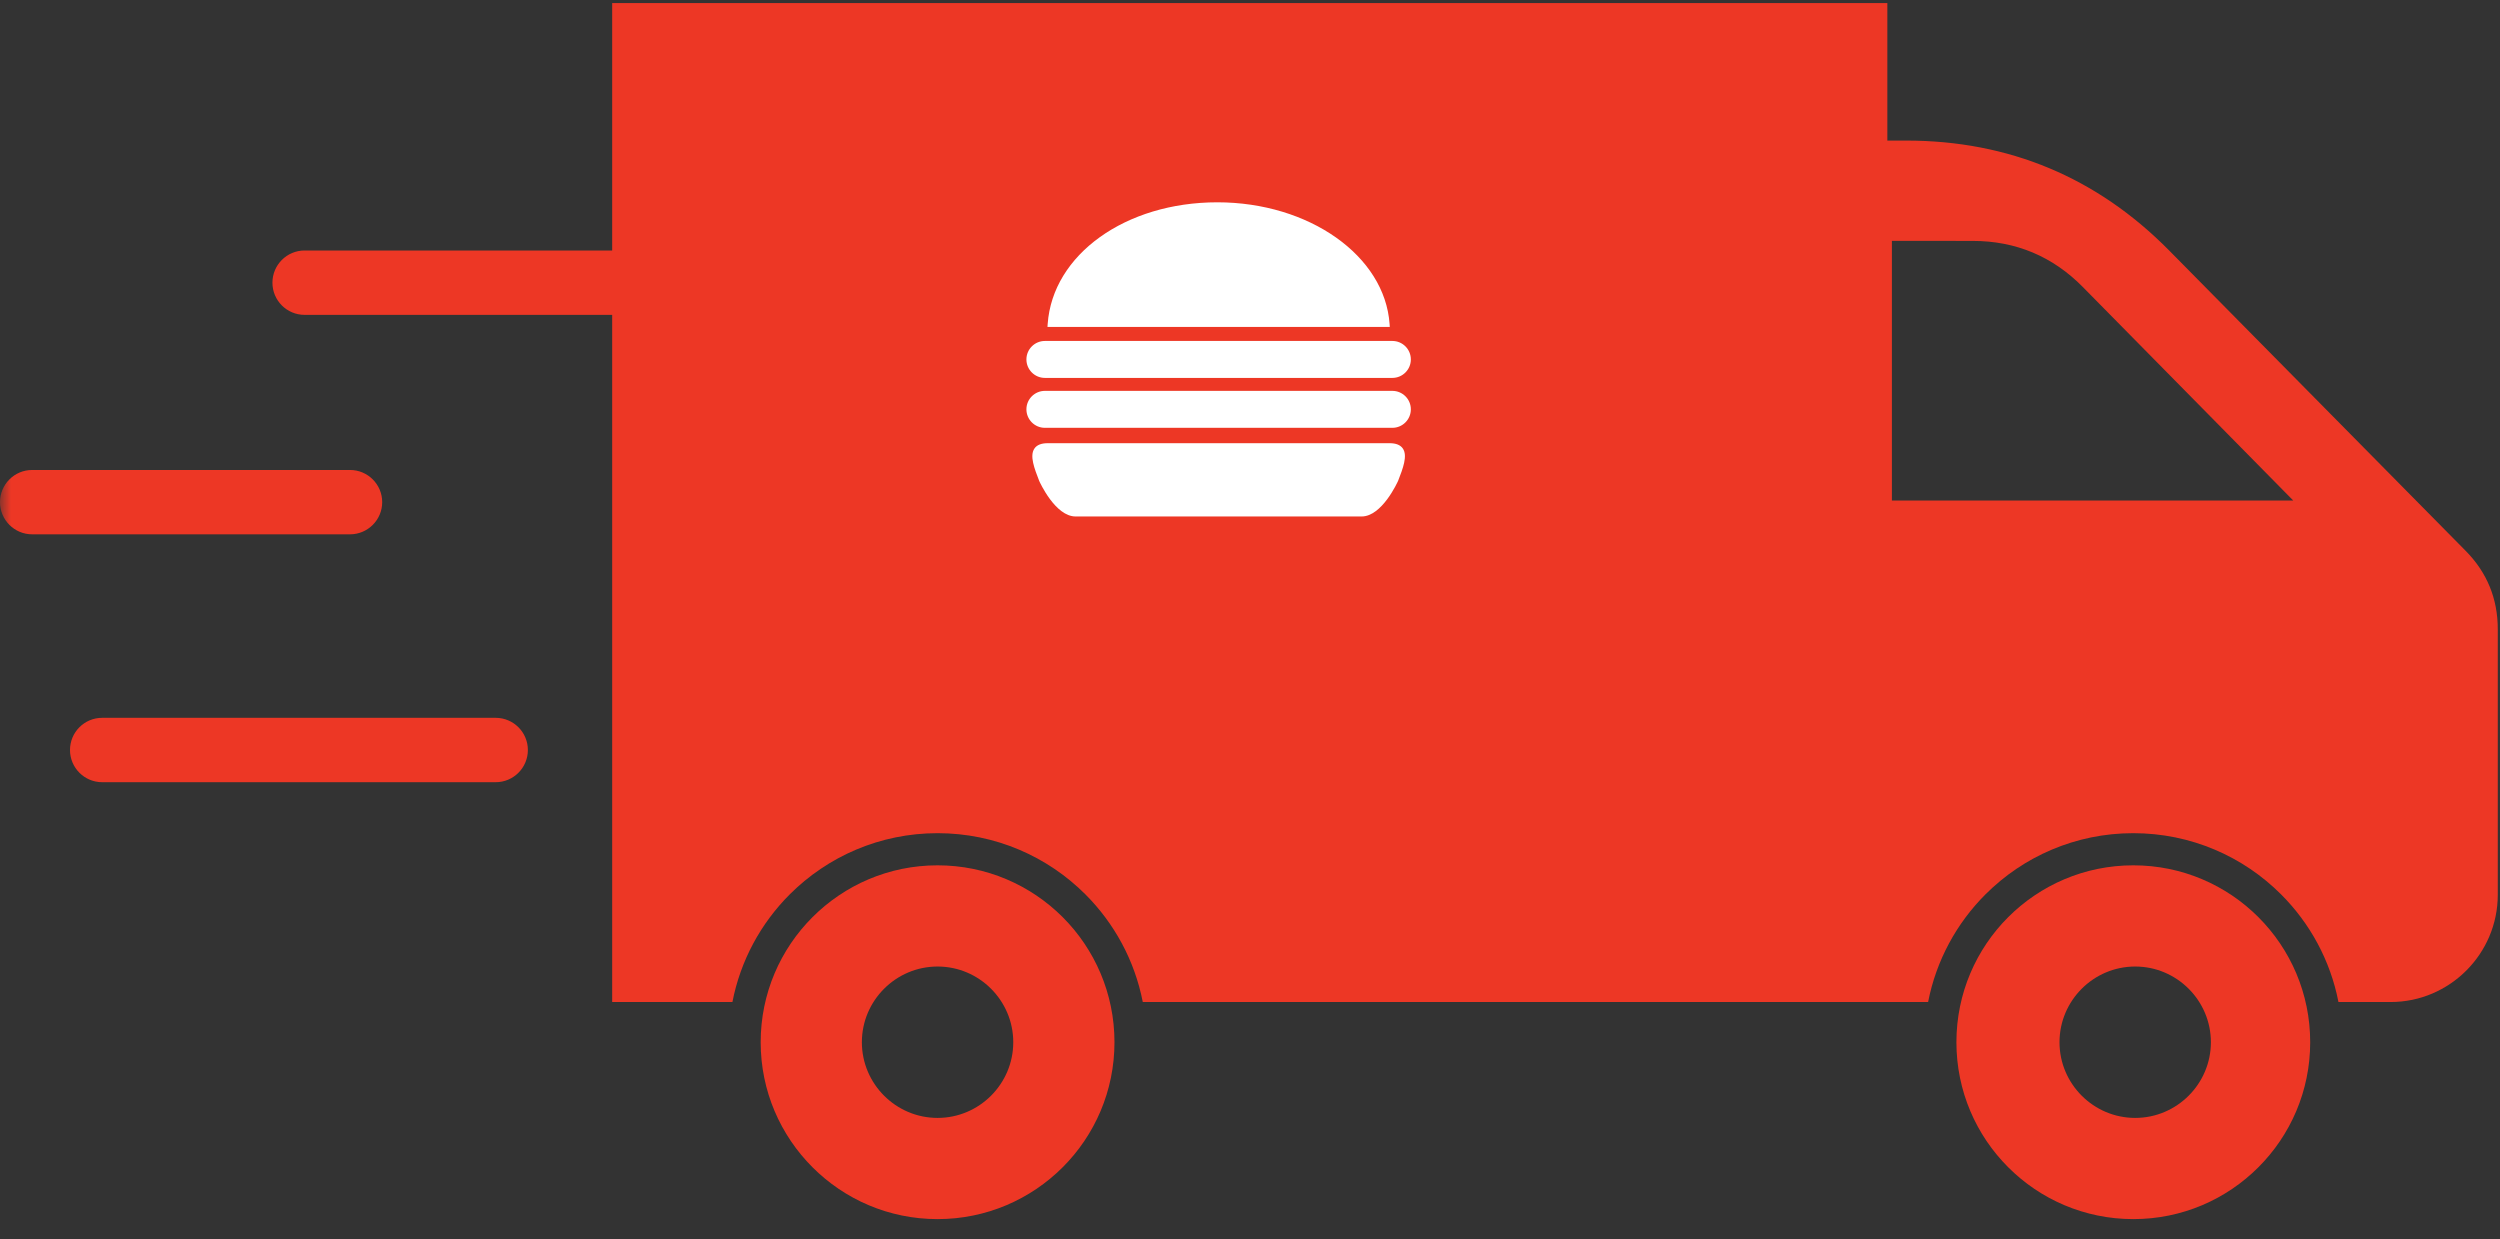
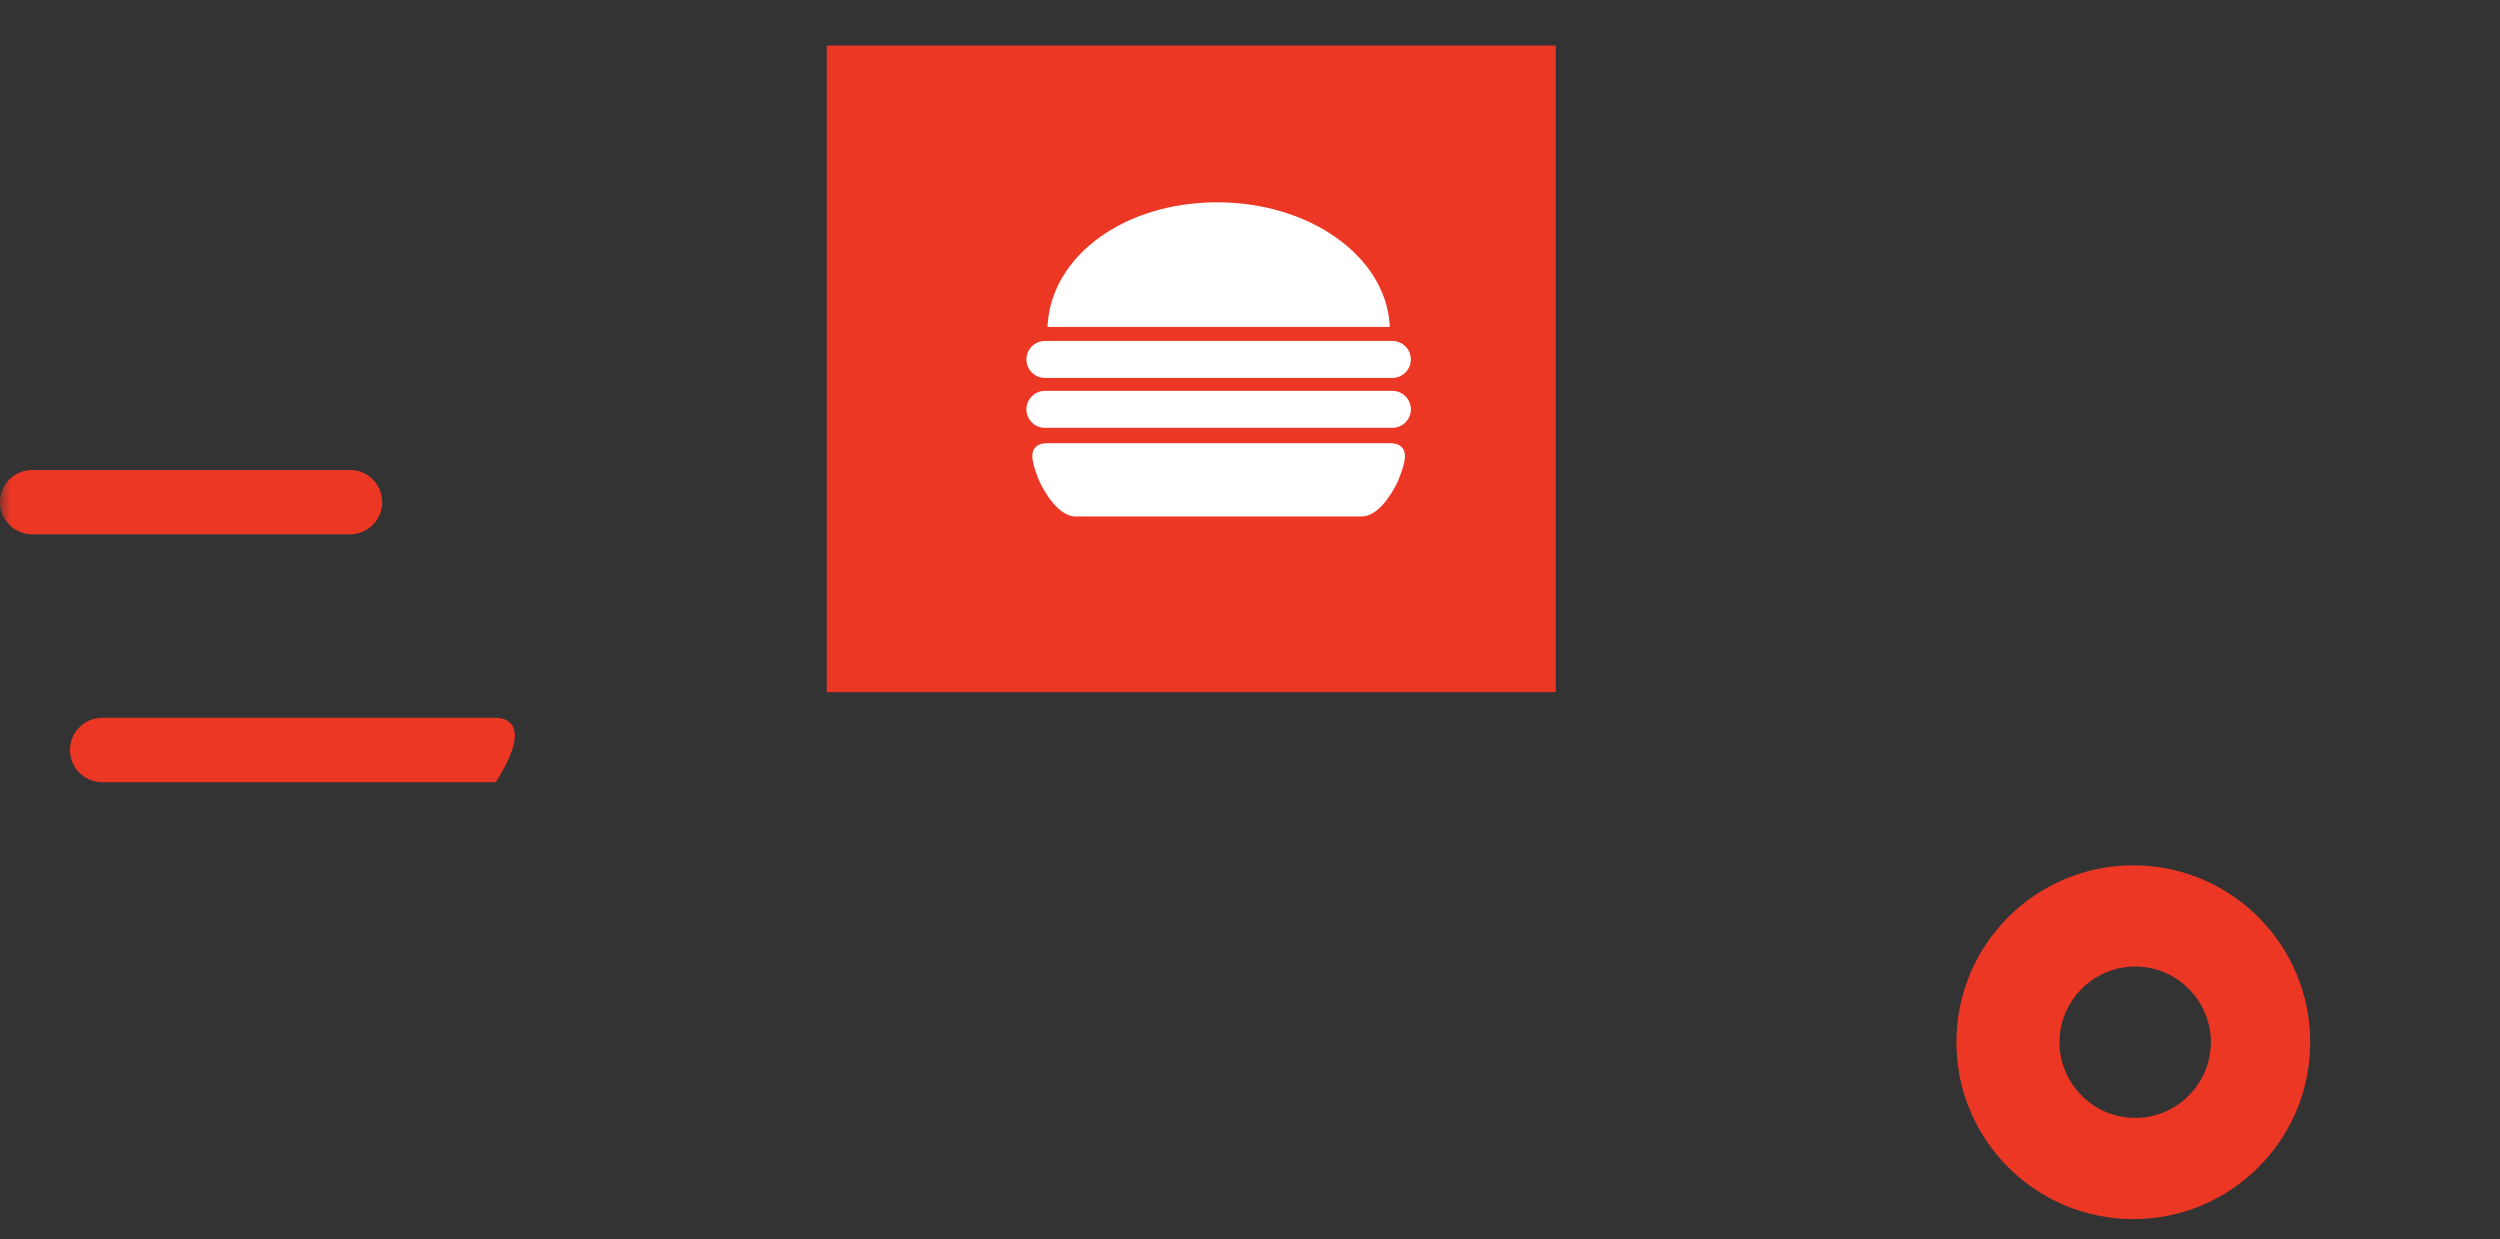
<svg xmlns="http://www.w3.org/2000/svg" xmlns:ns1="http://www.bohemiancoding.com/sketch/ns" xmlns:xlink="http://www.w3.org/1999/xlink" width="115px" height="57px" viewBox="0 0 115 57" version="1.1">
  <rect x="0" y="0" width="115" height="57" fill="#333333" stroke="none" />
  <title>icon-order</title>
  <desc>Created with Sketch.</desc>
  <defs>
    <path id="path-1" d="M0,0.141 L114.898,0.141 L114.898,56.079 L0,56.079" />
    <path id="path-3" d="M0,0.141 L114.898,0.141 L114.898,56.079 L0,56.079 L0,0.141 Z" />
  </defs>
  <g id="Page-1" stroke="none" stroke-width="1" fill="none" fill-rule="evenodd" ns1:type="MSPage">
    <g id="Home-page" ns1:type="MSArtboardGroup" transform="translate(-817, -601)">
      <g id="icon-order" ns1:type="MSLayerGroup" transform="translate(817, 601)">
-         <path d="M43.128,51.424 C41.211,51.424 39.646,49.859 39.646,47.942 C39.646,46.026 41.211,44.46 43.128,44.46 C45.047,44.46 46.61,46.026 46.61,47.942 C46.61,49.859 45.047,51.424 43.128,51.424 M43.128,39.805 C40.882,39.805 38.848,40.716 37.376,42.188 C35.903,43.66 34.991,45.695 34.991,47.942 C34.991,50.189 35.903,52.222 37.376,53.695 C38.847,55.168 40.882,56.079 43.128,56.079 C45.375,56.079 47.409,55.168 48.883,53.695 C50.356,52.223 51.266,50.189 51.266,47.942 C51.266,45.695 50.355,43.661 48.883,42.188 C47.41,40.716 45.375,39.805 43.128,39.805" id="Fill-1" fill="#ED3725" ns1:type="MSShapeGroup" />
        <path d="M50.087,20.375 C51.309,20.375 52.3,21.366 52.3,22.588 C52.3,23.81 51.309,24.8 50.087,24.8 C48.865,24.8 47.875,23.81 47.875,22.588 C47.875,21.366 48.865,20.375 50.087,20.375" id="Fill-3" fill="#ED3725" ns1:type="MSShapeGroup" />
-         <path d="M87.027,23.023 L87.027,11.079 L90.754,11.082 C92.729,11.084 94.424,11.796 95.809,13.201 L105.488,23.023 L87.027,23.023 Z M66.189,22.26 C65.284,23.071 63.738,23.107 63.071,22.091 C60.024,17.465 56.356,13.393 52.092,9.858 C51.158,9.084 51.356,7.551 52.26,6.74 C53.165,5.927 54.445,6.132 55.379,6.908 C59.643,10.443 63.262,14.558 66.358,19.14 C67.038,20.148 67.094,21.449 66.189,22.26 L66.189,22.26 Z M58.269,23.268 C58.186,22.927 58.019,22.603 57.767,22.322 C56.951,21.412 55.553,21.338 54.644,22.154 C53.965,22.764 53.751,23.698 54.026,24.511 L45.125,27.116 L49.3,17.036 C49.356,17.115 49.417,17.193 49.484,17.268 C50.394,18.281 51.954,18.365 52.966,17.455 C53.979,16.547 54.063,14.986 53.154,13.973 C52.564,13.316 51.701,13.051 50.892,13.191 L51.784,11.037 C53.715,12.673 55.518,14.422 57.192,16.287 C58.869,18.154 60.415,20.134 61.829,22.225 L58.269,23.268 Z M114.898,28.944 C114.898,27.541 114.405,26.335 113.42,25.338 L99.773,11.514 C96.461,8.162 92.407,6.467 87.694,6.467 L86.818,6.467 L86.818,0.141 L28.16,0.141 L28.16,11.523 L14.012,11.523 C13.194,11.523 12.532,12.186 12.532,13.004 C12.532,13.822 13.195,14.484 14.012,14.484 L28.16,14.484 L28.16,46.093 L33.691,46.093 C34.063,44.179 35.002,42.468 36.328,41.142 C38.069,39.402 40.473,38.326 43.128,38.326 C45.785,38.326 48.189,39.402 49.929,41.142 C51.255,42.468 52.195,44.179 52.568,46.093 L67.469,46.093 L86.818,46.093 L88.693,46.093 C89.066,44.179 90.005,42.468 91.331,41.142 C93.07,39.402 95.474,38.326 98.13,38.326 C100.787,38.326 103.191,39.402 104.93,41.142 C106.256,42.468 107.198,44.179 107.569,46.093 L109.967,46.093 C112.682,46.093 114.898,43.877 114.898,41.159 L114.898,28.944 Z" id="Fill-5" fill="#ED3725" ns1:type="MSShapeGroup" />
        <path d="M98.219,51.424 C96.302,51.424 94.737,49.859 94.737,47.942 C94.737,46.026 96.302,44.46 98.219,44.46 C100.136,44.46 101.701,46.026 101.701,47.942 C101.701,49.859 100.136,51.424 98.219,51.424 M98.132,39.805 C95.885,39.805 93.852,40.716 92.378,42.188 C90.905,43.66 89.995,45.695 89.995,47.942 C89.995,50.189 90.905,52.222 92.378,53.695 C93.851,55.169 95.885,56.079 98.132,56.079 C100.379,56.079 102.413,55.168 103.885,53.695 C105.358,52.223 106.269,50.189 106.269,47.942 C106.269,45.695 105.358,43.661 103.885,42.188 C102.413,40.716 100.379,39.805 98.132,39.805" id="Fill-7" fill="#ED3725" ns1:type="MSShapeGroup" />
        <g id="Group-11">
          <mask id="mask-2" ns1:name="Clip 10" fill="white">
            <use xlink:href="#path-1" />
          </mask>
          <g id="Clip-10" />
          <path d="M17.581,23.099 C17.581,22.282 16.917,21.619 16.101,21.619 L1.48,21.619 C0.661,21.619 -1.89456343e-05,22.283 -1.89456343e-05,23.099 C-1.89456343e-05,23.916 0.662,24.579 1.48,24.579 L16.101,24.579 C16.917,24.579 17.581,23.916 17.581,23.099" id="Fill-9" fill="#ED3725" ns1:type="MSShapeGroup" mask="url(#mask-2)" />
        </g>
-         <path d="M22.802,33.02 L4.7,33.02 C3.88,33.02 3.22,33.684 3.22,34.5 C3.22,35.317 3.882,35.981 4.7,35.981 L22.802,35.981 C23.62,35.981 24.282,35.317 24.282,34.5 C24.282,33.684 23.619,33.02 22.802,33.02" id="Fill-12" fill="#ED3725" ns1:type="MSShapeGroup" />
+         <path d="M22.802,33.02 L4.7,33.02 C3.88,33.02 3.22,33.684 3.22,34.5 C3.22,35.317 3.882,35.981 4.7,35.981 L22.802,35.981 C24.282,33.684 23.619,33.02 22.802,33.02" id="Fill-12" fill="#ED3725" ns1:type="MSShapeGroup" />
        <mask id="mask-4" ns1:name="Clip 15" fill="white">
          <use xlink:href="#path-3" />
        </mask>
        <g id="Clip-15" />
        <path d="M71.564,31.84 L38.031,31.84 L38.031,2.096 L71.564,2.096 L71.564,31.84 Z" id="Fill-14" fill="#ED3725" ns1:type="MSShapeGroup" mask="url(#mask-4)" />
        <path d="M64.049,17.384 L48.065,17.384 C47.596,17.384 47.215,17.002 47.215,16.534 C47.215,16.065 47.596,15.684 48.065,15.684 L64.049,15.684 C64.518,15.684 64.899,16.065 64.899,16.534 C64.899,17.002 64.518,17.384 64.049,17.384" id="Fill-16" fill="#FFFFFF" ns1:type="MSShapeGroup" mask="url(#mask-4)" />
        <path d="M64.049,19.68 L48.065,19.68 C47.596,19.68 47.215,19.298 47.215,18.829 C47.215,18.361 47.596,17.98 48.065,17.98 L64.049,17.98 C64.518,17.98 64.899,18.361 64.899,18.829 C64.899,19.298 64.518,19.68 64.049,19.68" id="Fill-17" fill="#FFFFFF" ns1:type="MSShapeGroup" mask="url(#mask-4)" />
        <path d="M62.635,23.758 L49.478,23.758 C48.546,23.758 47.834,22.191 47.804,22.124 C47.582,21.552 47.354,20.967 47.584,20.632 C47.695,20.469 47.9,20.387 48.192,20.387 L63.923,20.387 C64.215,20.387 64.419,20.469 64.531,20.632 C64.76,20.967 64.533,21.553 64.313,22.118 C64.28,22.191 63.568,23.758 62.635,23.758" id="Fill-18" fill="#FFFFFF" ns1:type="MSShapeGroup" mask="url(#mask-4)" />
        <path d="M63.93,15.039 L48.184,15.039 L48.193,14.903 C48.418,11.712 51.772,9.306 55.997,9.306 C60.22,9.306 63.7,11.764 63.921,14.903 L63.93,15.039 Z" id="Fill-19" fill="#FFFFFF" ns1:type="MSShapeGroup" mask="url(#mask-4)" />
      </g>
    </g>
  </g>
</svg>